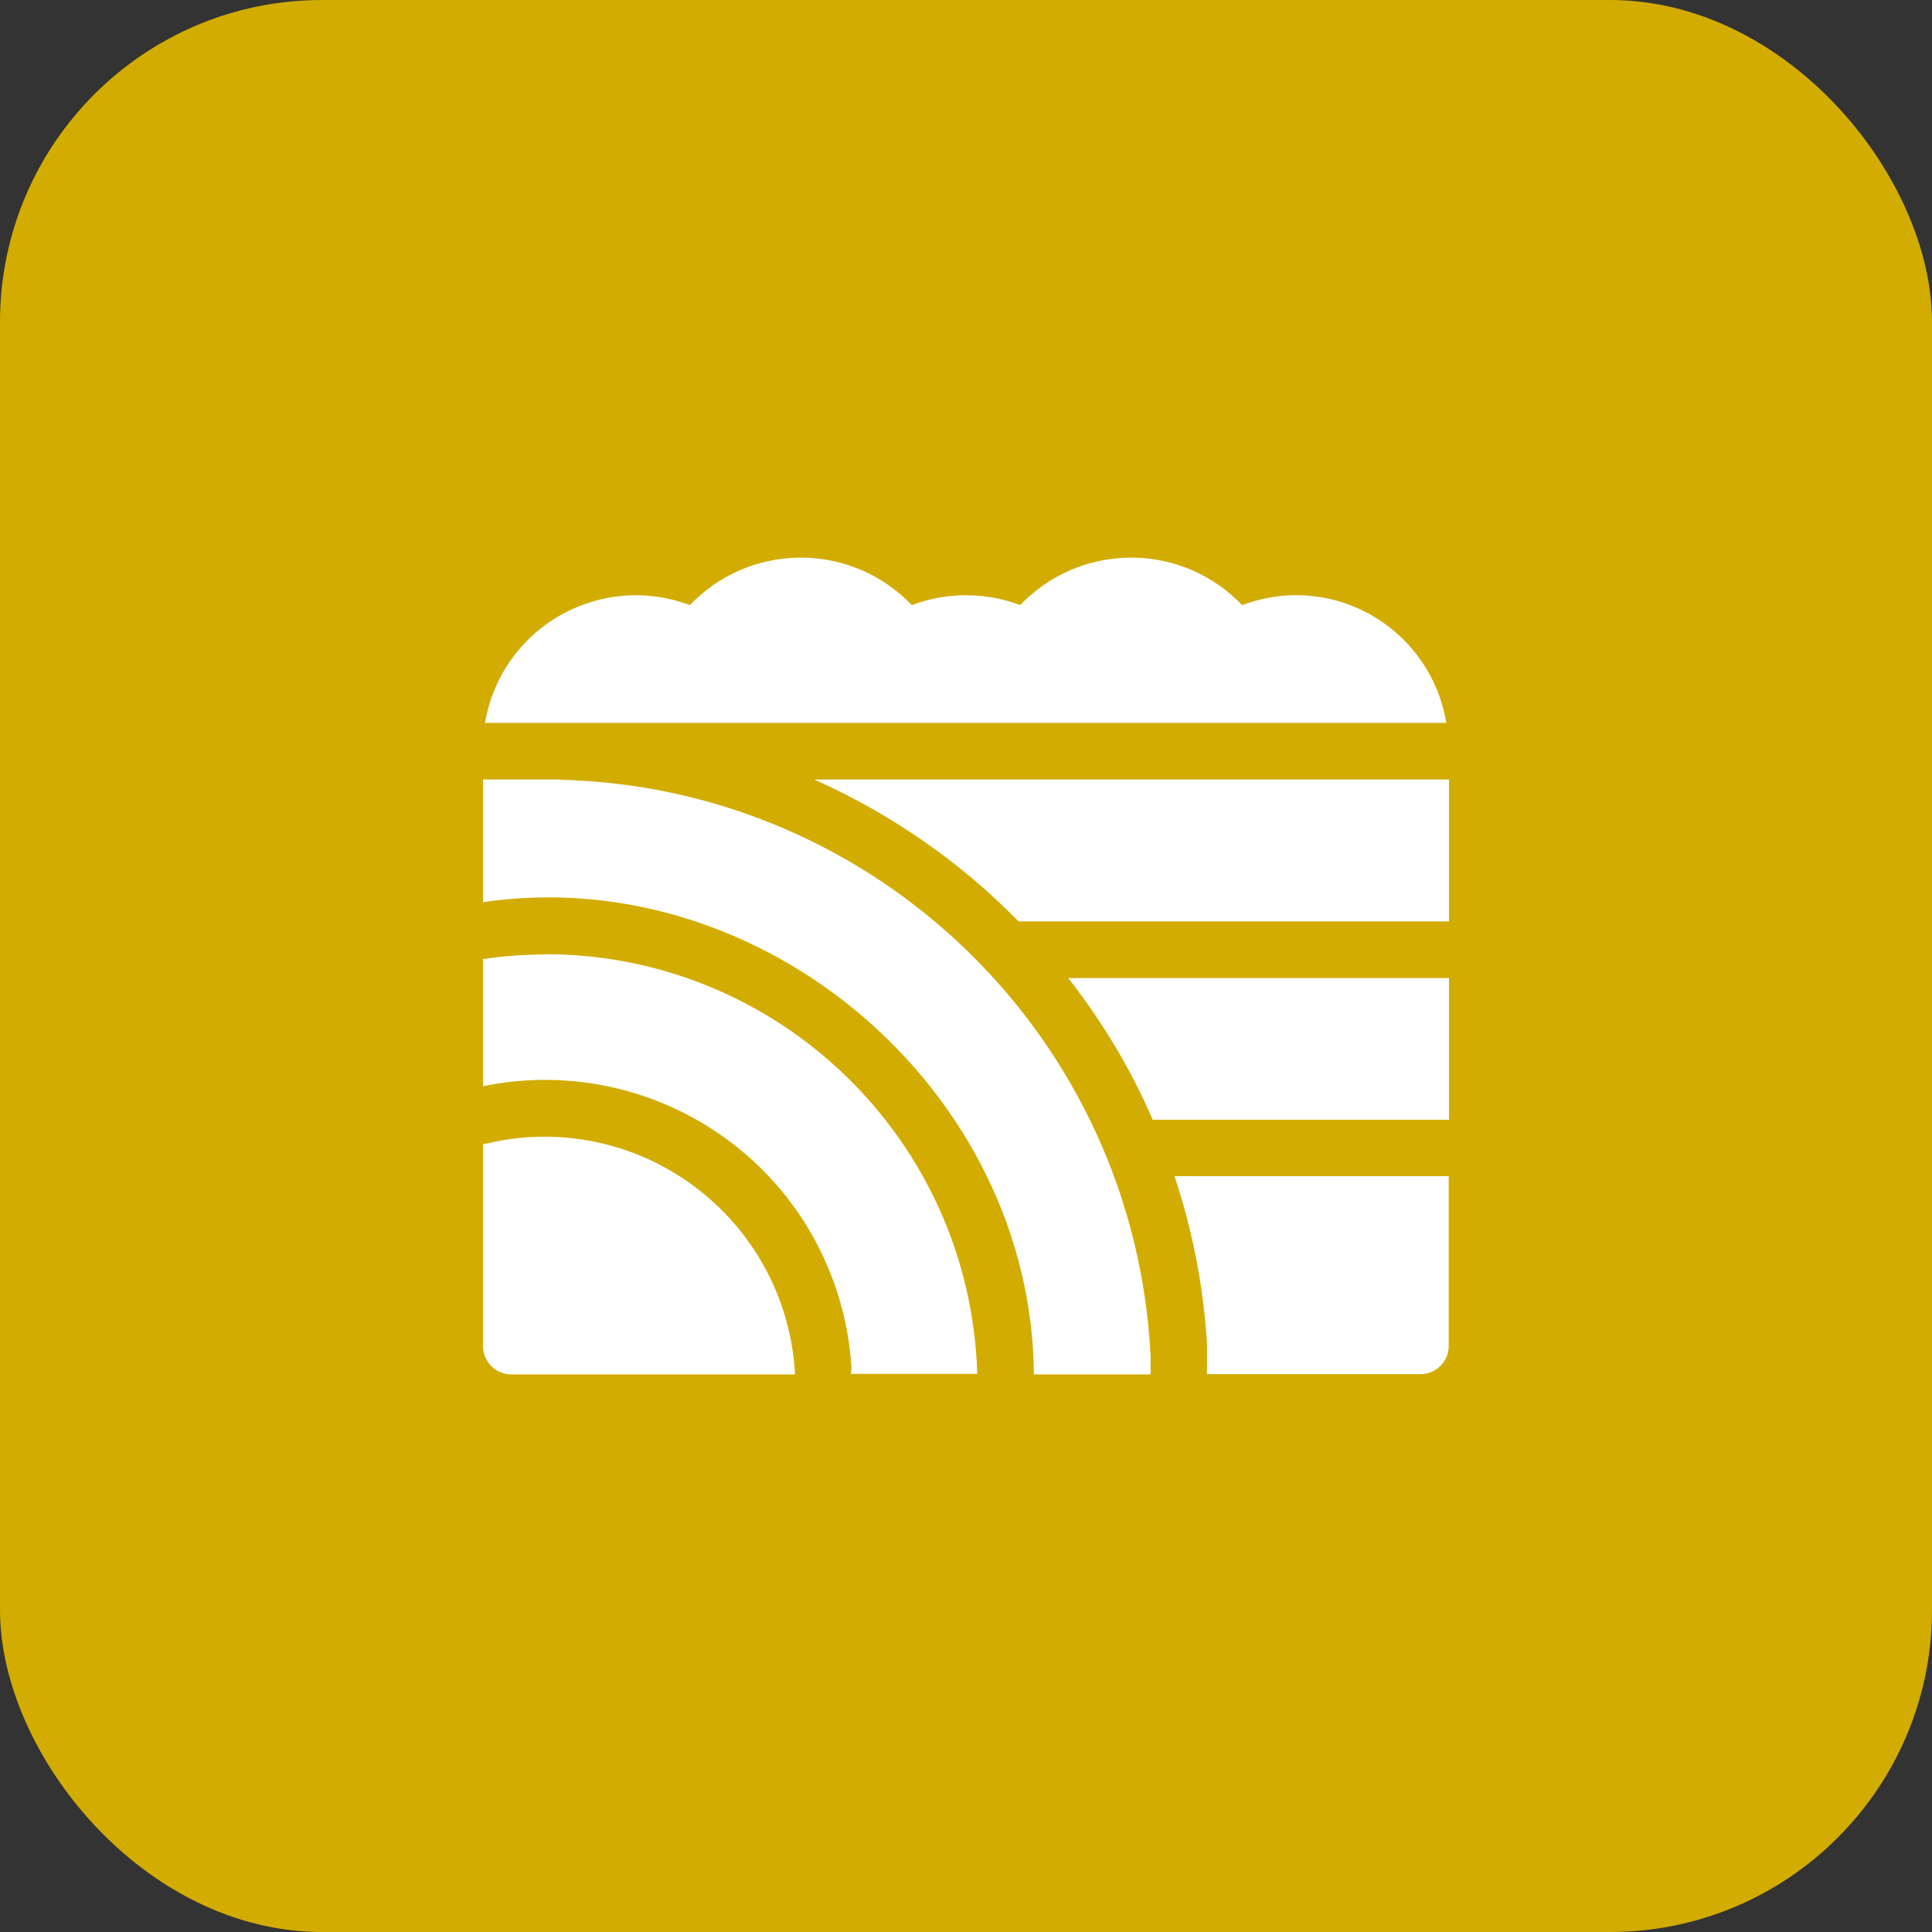
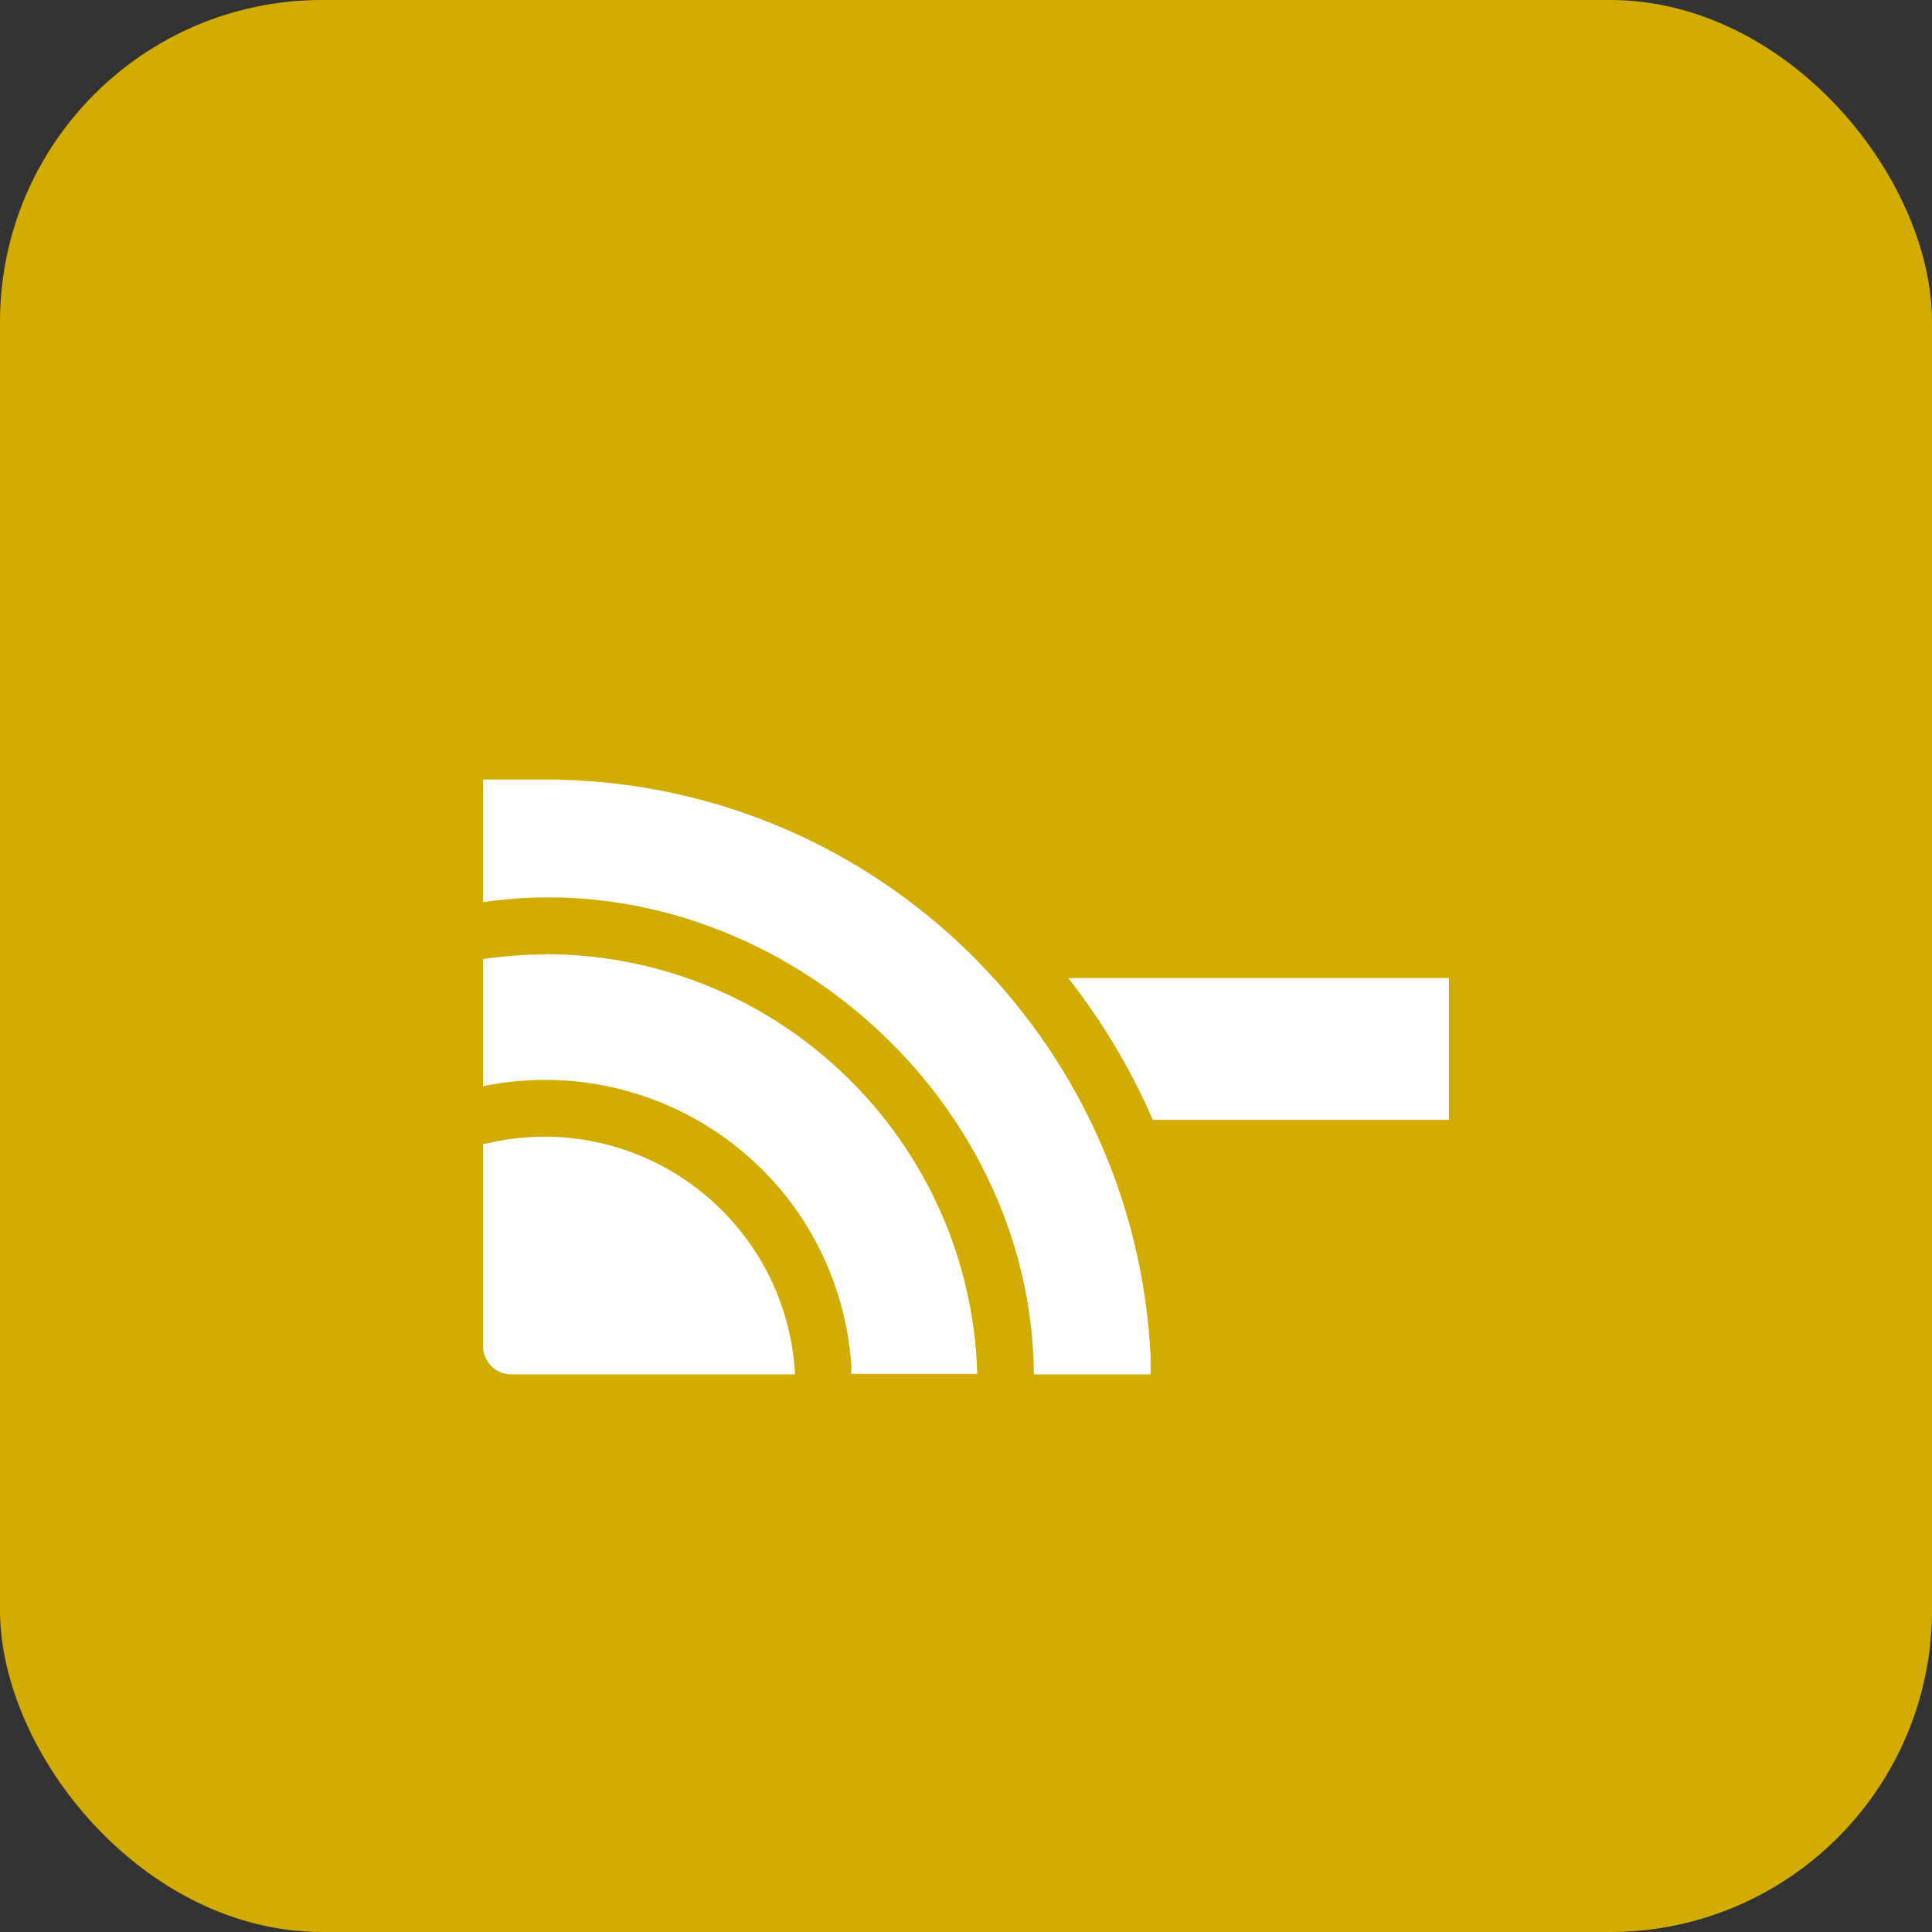
<svg xmlns="http://www.w3.org/2000/svg" id="Layer_2" viewBox="0 0 72 72">
  <rect x="0" y="0" width="72" height="72" fill="#333333" stroke="none" />
  <defs>
    <style>.cls-1{fill:#fff;}.cls-2{fill:#d2ac00;}</style>
  </defs>
  <g id="Layer_1-2">
    <rect id="Rectangle_679" class="cls-2" width="72" height="72" rx="12" ry="12" />
    <g id="field">
-       <path id="Path_433" class="cls-1" d="m30.34,29.05c2.85,1.27,5.44,3.06,7.62,5.29h16.04v-5.29h-23.66Z" />
      <path id="Path_434" class="cls-1" d="m20.9,29.05h-2.9v4.57c10.46-1.53,20.45,7.04,20.53,17.6h4.35v-.67c-.58-11.81-10.16-21.18-21.97-21.49Z" />
      <path id="Path_435" class="cls-1" d="m20.32,35.57c-.78,0-1.55.06-2.32.17v4.74c3.64-.75,7.42.31,10.14,2.85,2.12,1.98,3.4,4.7,3.59,7.6,0,.09,0,.18-.02.27h4.71c-.26-8.71-7.39-15.63-16.09-15.64Z" />
      <path id="Path_436" class="cls-1" d="m42.96,41.73h11.04v-5.28h-14.19c1.27,1.62,2.33,3.39,3.15,5.28Z" />
-       <path id="Path_437" class="cls-1" d="m48.31,22.18c-.69,0-1.37.13-2.02.37-2.18-2.28-5.79-2.37-8.08-.19-.06.06-.13.12-.19.19-1.3-.49-2.74-.49-4.04,0-2.18-2.28-5.79-2.37-8.08-.19-.07.06-.13.13-.19.19-2.95-1.11-6.24.38-7.35,3.33-.13.34-.22.7-.29,1.06h35.83c-.45-2.74-2.82-4.76-5.6-4.76Z" />
-       <path id="Path_438" class="cls-1" d="m44.98,50.06v1.15h7.96c.58,0,1.05-.47,1.05-1.05v-6.33h-10.22c.67,2.02,1.08,4.11,1.21,6.23Z" />
      <path id="Path_439" class="cls-1" d="m20.32,42.36c-.72,0-1.45.08-2.15.25-.06.01-.11.02-.17.02v7.53c0,.58.47,1.06,1.05,1.06h10.58c-.27-4.96-4.35-8.84-9.32-8.86Z" />
    </g>
  </g>
</svg>